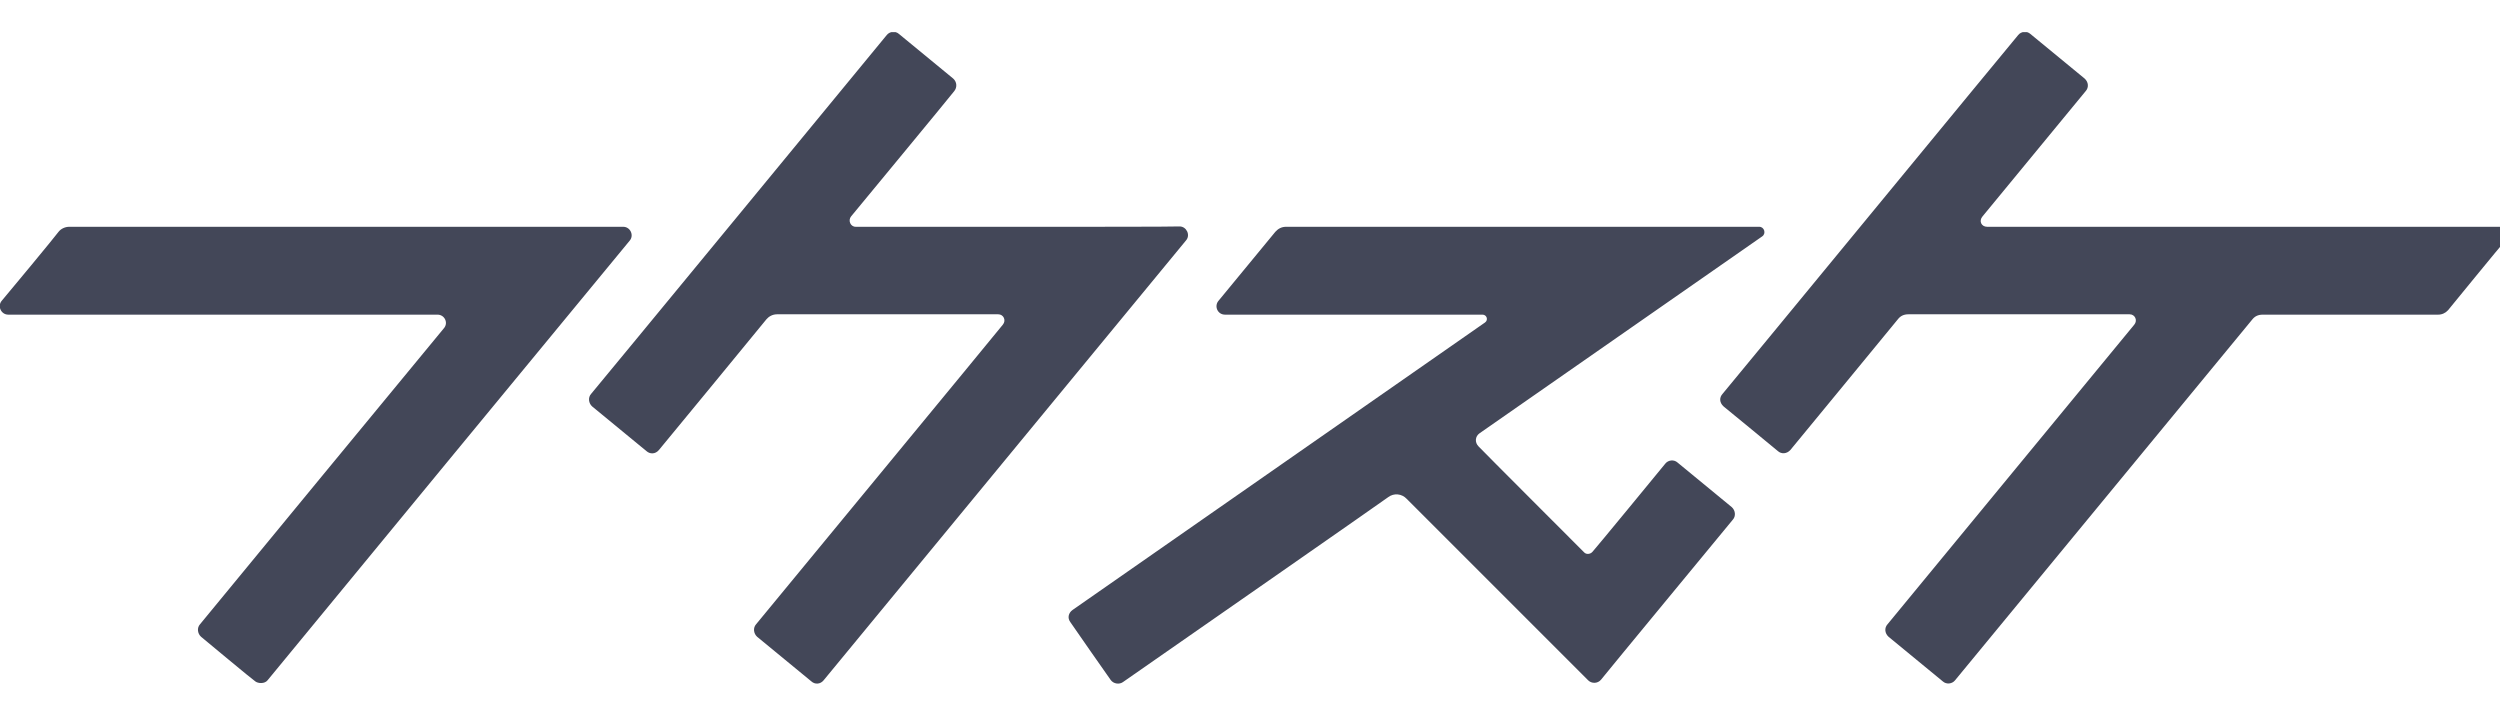
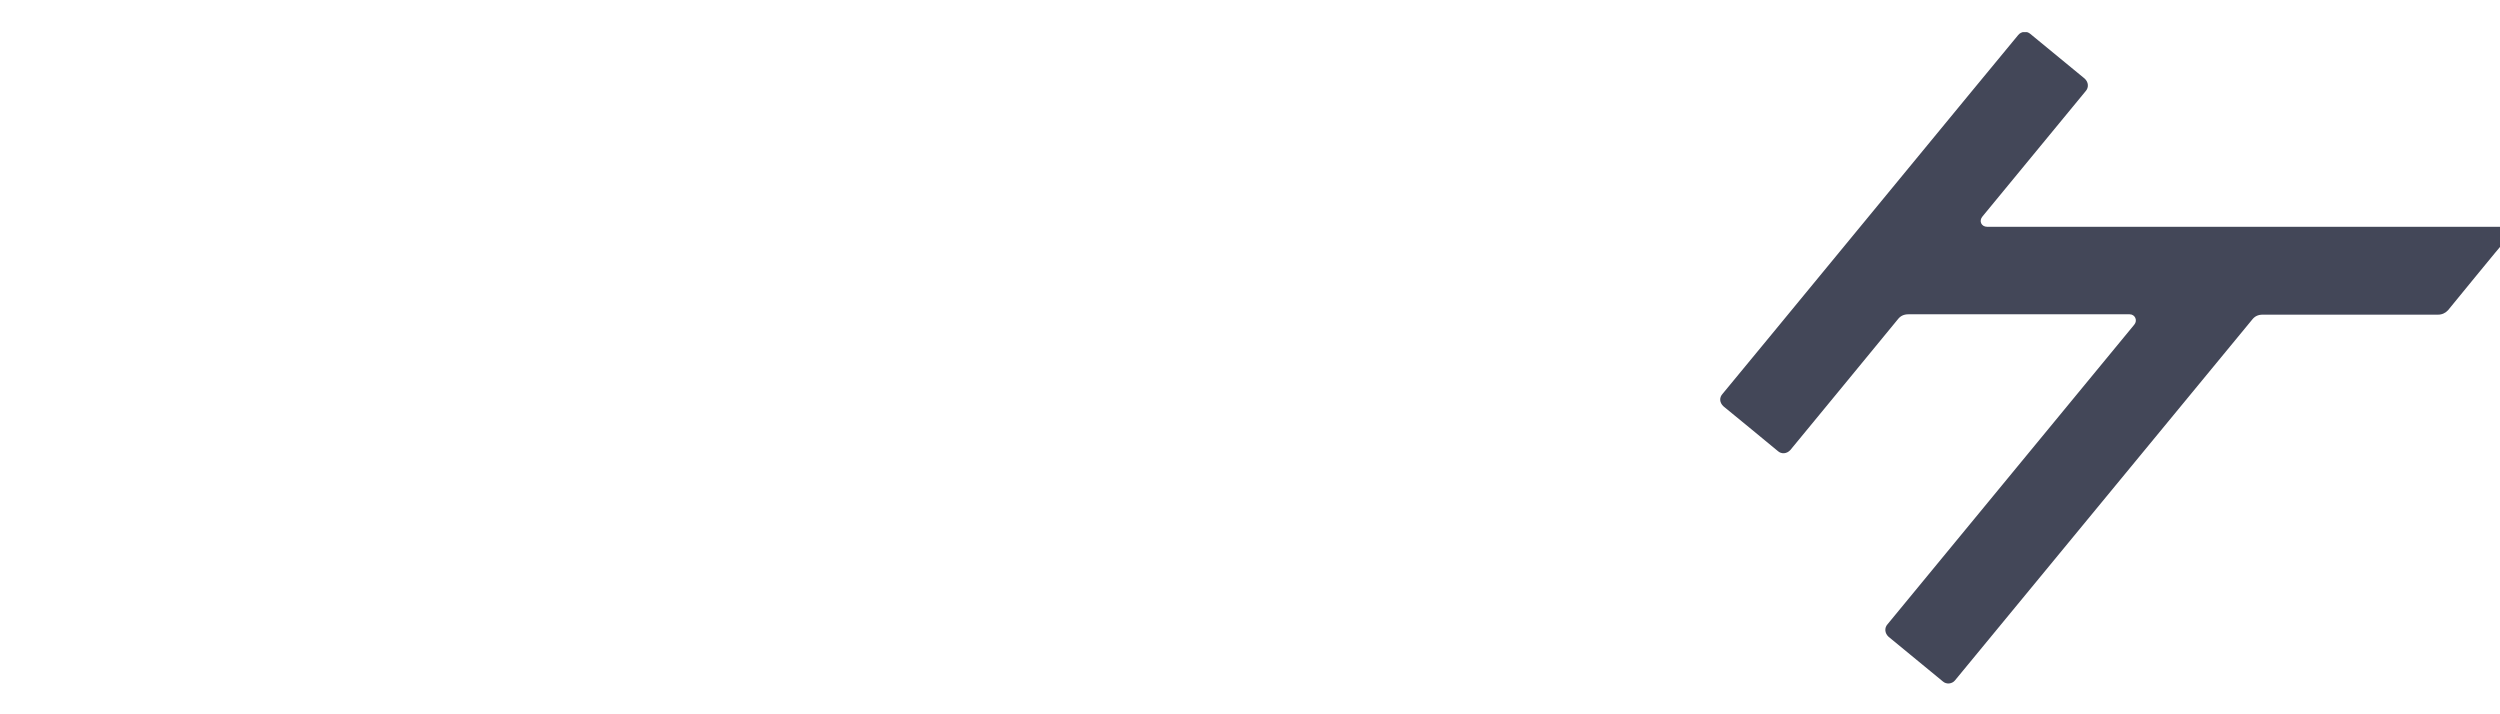
<svg xmlns="http://www.w3.org/2000/svg" xmlns:xlink="http://www.w3.org/1999/xlink" version="1.1" id="Layer_1" x="0" y="0" viewBox="0 0 700 200" xml:space="preserve">
  <style>.st1{fill:#434758}</style>
  <defs>
    <path id="SVGID_1_" d="M0 9h702v182.5H0z" />
  </defs>
  <clipPath id="SVGID_2_">
    <use xlink:href="#SVGID_1_" overflow="visible" />
  </clipPath>
  <g clip-path="url(#SVGID_2_)">
-     <path class="st1" d="M19.4 63.5c-1.1 0-2.3.5-3 1.4-.6.9-14.6 17.8-15.9 19.3-1.3 1.5-.2 3.9 1.8 3.9h120.2c2 0 3.1 2.3 1.8 3.8S56.9 173.7 56 174.8c-.9 1-.7 2.6.3 3.5 1.1.9 14.4 12 15.2 12.5.8.6 2.6.7 3.4-.3.8-1 100.1-121.6 101.4-123.1s.2-3.9-1.8-3.9H19.4zM303.3 63.5h-63.7c-1.5 0-2.2-1.8-1.3-2.9.9-1.1 28.1-34 28.9-35.1.8-1 .8-2.5-.3-3.5-1.1-.9-14.2-11.7-15.2-12.5-1-.9-2.6-.7-3.4.3-.8 1-81.9 99.5-82.8 100.5-.9 1-.7 2.6.3 3.5 1 .8 14.2 11.7 15.2 12.5 1 .9 2.5.9 3.5-.3s29.5-35.8 30.1-36.6c.6-.7 1.6-1.4 3-1.4h61.9c1.5 0 2.3 1.7 1.3 2.9-.9 1.2-68.3 82.9-69.1 83.9-.9 1-.7 2.6.3 3.5 1 .8 14.2 11.7 15.2 12.5 1 .9 2.5.8 3.4-.3 1-1.2 100.2-121.6 101.5-123.2 1.3-1.5.1-3.9-1.8-3.9-2 .1-27 .1-27 .1zM443.6 154.7c-.6-.6-28.6-28.6-29.6-29.7-1.1-1.1-1-2.8.3-3.7 1.3-.9 78-54.3 79.1-55.1 1.2-.8.6-2.7-.8-2.7H360.1c-1.2 0-2.2.5-3 1.4-.7.9-14.7 17.8-15.9 19.3-1.3 1.5-.3 3.9 1.8 3.9h72.1c1.2 0 1.7 1.5.7 2.2-1 .7-114.4 79.7-115.5 80.5-1.1.8-1.5 2.2-.6 3.4.8 1.2 10.5 15.1 11.3 16.2.8 1.1 2.4 1.3 3.4.6 20.7-14.4 72.7-50.6 74.3-51.8 1.6-1.2 3.8-1 5.2.5l50.8 50.8c.9.9 2.6 1 3.6-.2.9-1.2 36.1-43.8 36.9-44.8.9-1 .7-2.6-.3-3.5-1-.8-14.2-11.7-15.2-12.5-1-.9-2.6-.7-3.4.3-.8 1-19.8 24.1-20.4 24.7-.6.7-1.7.8-2.3.2z" />
    <path class="st1" d="M556.4 63.5c-1.6 0-2.4-1.6-1.3-2.9 1-1.2 28.1-34.1 28.9-35.1.9-1 .8-2.5-.3-3.5-1.1-.9-14.2-11.7-15.2-12.5-1-.9-2.6-.7-3.4.3-.9 1-81.9 99.5-82.8 100.5-.9 1-.9 2.4.3 3.5 1.3 1 14.2 11.7 15.2 12.5 1 .9 2.5.8 3.5-.3.9-1.1 29.4-35.7 30.1-36.6.7-.9 1.6-1.4 3-1.4h61.9c1.5 0 2.3 1.7 1.3 2.9-1 1.2-68.2 82.8-69.1 83.9-.9 1-.8 2.5.3 3.5 1.1.9 14.2 11.7 15.2 12.5 1 .9 2.6.7 3.4-.3.8-1 81.5-98.9 83.2-101 .7-.9 1.6-1.4 3-1.4h49.1c1.1 0 2.1-.5 2.8-1.3.7-.8 14.8-18.2 16.1-19.5 1.2-1.3.2-3.8-1.8-3.8H556.4z" />
  </g>
</svg>